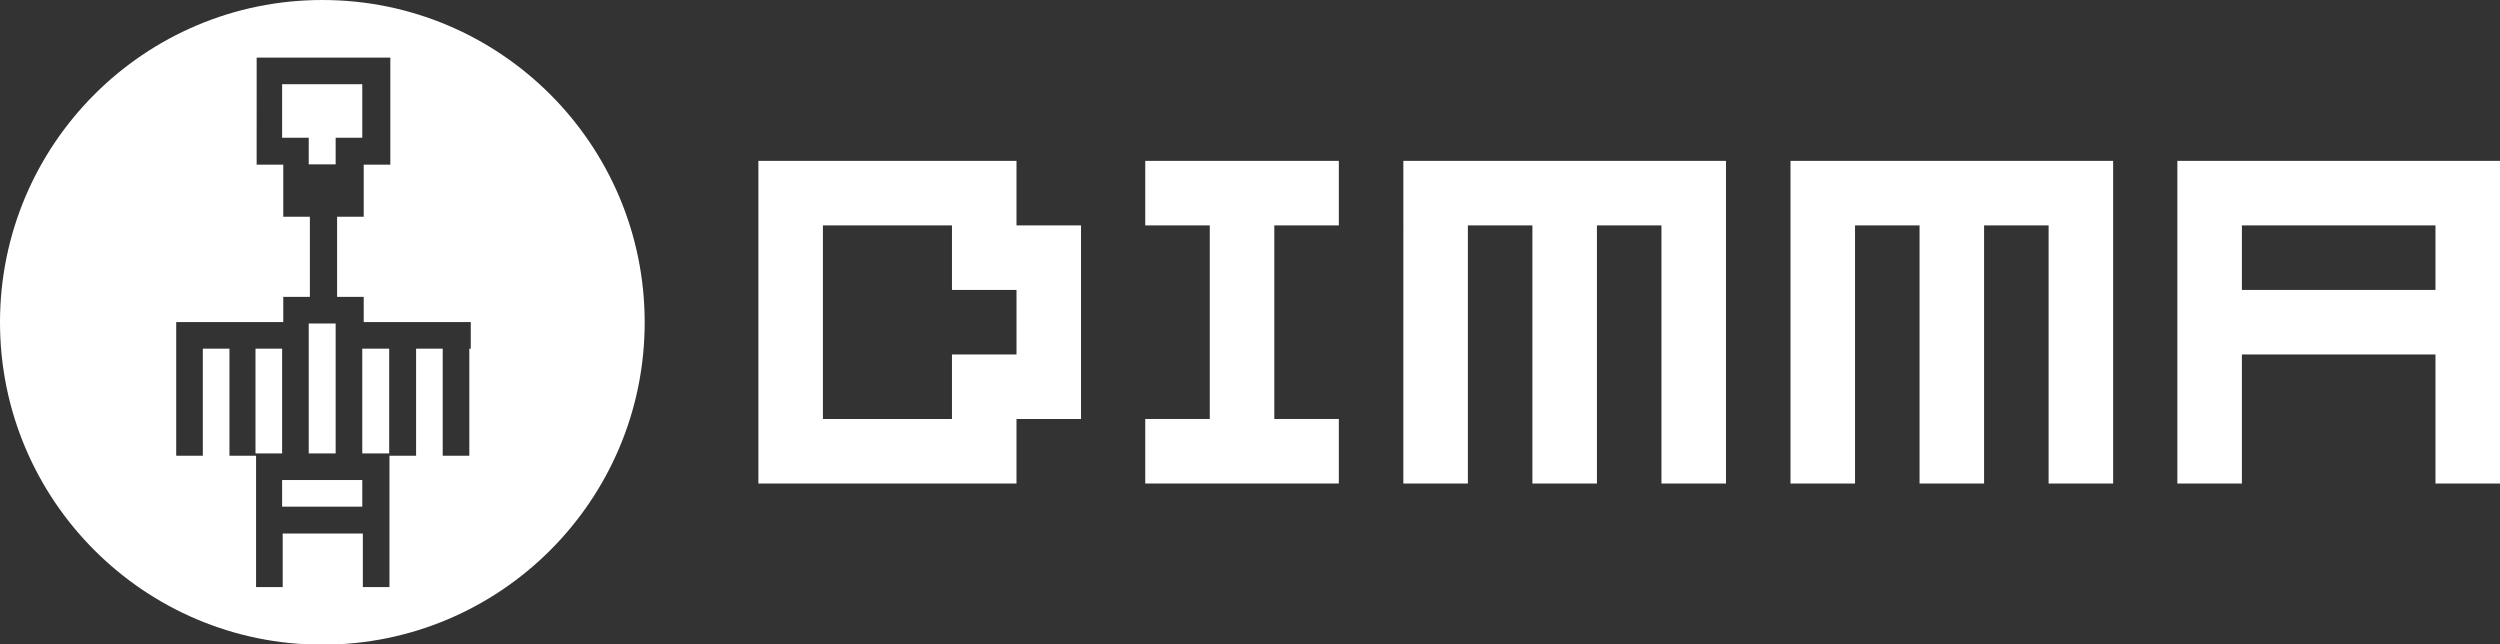
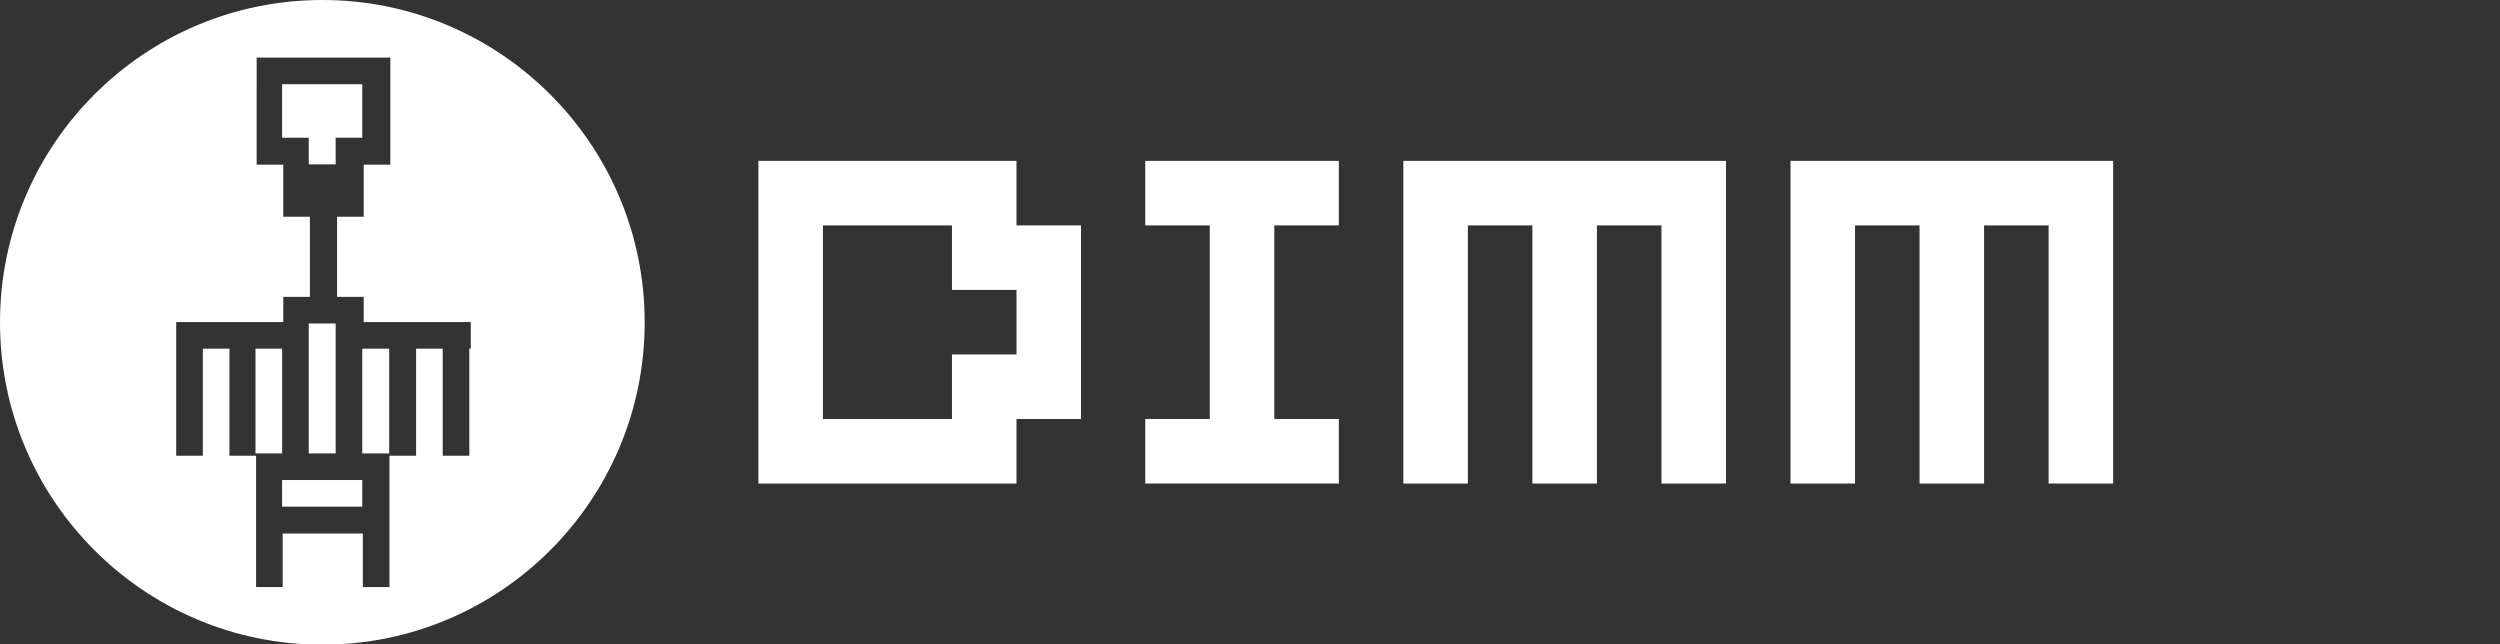
<svg xmlns="http://www.w3.org/2000/svg" xmlns:xlink="http://www.w3.org/1999/xlink" version="1.1" viewBox="0 0 864 222.7">
  <rect x="0" y="0" width="864" height="222.7" fill="#333333" stroke="none" />
  <defs>
    <style>
      .cls-1 {
        fill: #231f20;
      }

      .cls-2 {
        fill: #fff;
      }

      .cls-3 {
        display: none;
      }
    </style>
  </defs>
  <g>
    <g id="Backgrounds_Artboard" class="cls-3">
      <rect class="cls-1" y="0" width="864" height="222.7" />
    </g>
    <g id="white-cmyk">
      <g>
        <path id="fullLogo" class="cls-2" d="M329,167.1h-66.9V55.6h89.2v22.3h22.3v66.9h-22.3v22.3h-22.3ZM306.7,144.8h22.3v-22.3h22.3v-22.3h-22.3v-22.3h-44.6v66.9h22.3Z" />
        <path id="fullLogo-2" data-name="fullLogo" class="cls-2" d="M440.4,167.1h-44.6v-22.3h22.3v-66.9h-22.3v-22.3h66.9v22.3h-22.3v66.9h22.3v22.3h-22.3Z" />
        <path id="fullLogo-3" data-name="fullLogo" class="cls-2" d="M574.2,167.1v-89.2h-22.3v89.2h-22.3v-89.2h-22.3v89.2h-22.3V55.6h111.5v111.5h-22.3Z" />
        <path id="fullLogo-4" data-name="fullLogo" class="cls-2" d="M708,167.1v-89.2h-22.3v89.2h-22.3v-89.2h-22.3v89.2h-22.3V55.6h111.5v111.5h-22.3Z" />
-         <path id="fullLogo-5" data-name="fullLogo" class="cls-2" d="M841.7,167.1v-44.6h-66.9v44.6h-22.3V55.6h111.5v111.5h-22.3ZM819.4,100.2h22.3v-22.3h-66.9v22.3h44.6Z" />
        <a xlink:href="55.3366">
          <polygon id="fullLogo-6" data-name="fullLogo" class="cls-2" points="97.5 148.2 97.5 139 97.5 129.7 97.5 120.5 88.3 120.5 88.3 129.7 88.3 139 88.3 148.2 88.3 156.7 97.5 156.7 97.5 148.2" />
        </a>
        <a xlink:href="55.3366">
          <polygon id="fullLogo-7" data-name="fullLogo" class="cls-2" points="116 148.2 116 139 116 129.7 116 120.5 116 111.8 106.7 111.8 106.7 120.5 106.7 129.7 106.7 139 106.7 148.2 106.7 156.7 116 156.7 116 148.2" />
        </a>
        <a xlink:href="55.3366">
          <polygon id="fullLogo-8" data-name="fullLogo" class="cls-2" points="106.7 56.8 116 56.8 116 47.6 125.2 47.6 125.2 38.4 125.2 29.1 116 29.1 106.7 29.1 97.5 29.1 97.5 38.4 97.5 47.6 106.7 47.6 106.7 56.8" />
        </a>
        <a xlink:href="55.3366">
          <polygon id="fullLogo-9" data-name="fullLogo" class="cls-2" points="106.7 165.9 97.5 165.9 97.5 175.1 106.7 175.1 116 175.1 125.2 175.1 125.2 165.9 116 165.9 106.7 165.9" />
        </a>
        <path id="fullLogo-10" data-name="fullLogo" class="cls-2" d="M111.4,0C49.9,0,0,49.9,0,111.4s49.9,111.4,111.4,111.4,111.4-49.9,111.4-111.4S172.9,0,111.4,0ZM162.2,120.5v37h-9.2v-37h-9.2v37h-9.2v45.4h-9.2v-18.5h-27.7v18.5h-9.2v-45.4h-9.2v-37h-9.2v37h-9.2v-46.2h37v-8.7h9.2v-27.7h-9.2v-18h-9.2V19.9h46.2v37h-9.2v18h-9.2v27.7h9.2v8.7h37v9.2Z" />
        <a xlink:href="55.3366">
          <polygon id="fullLogo-11" data-name="fullLogo" class="cls-2" points="125.2 129.7 125.2 139 125.2 148.2 125.2 156.7 134.5 156.7 134.5 148.2 134.5 139 134.5 129.7 134.5 120.5 125.2 120.5 125.2 129.7" />
        </a>
      </g>
    </g>
  </g>
</svg>